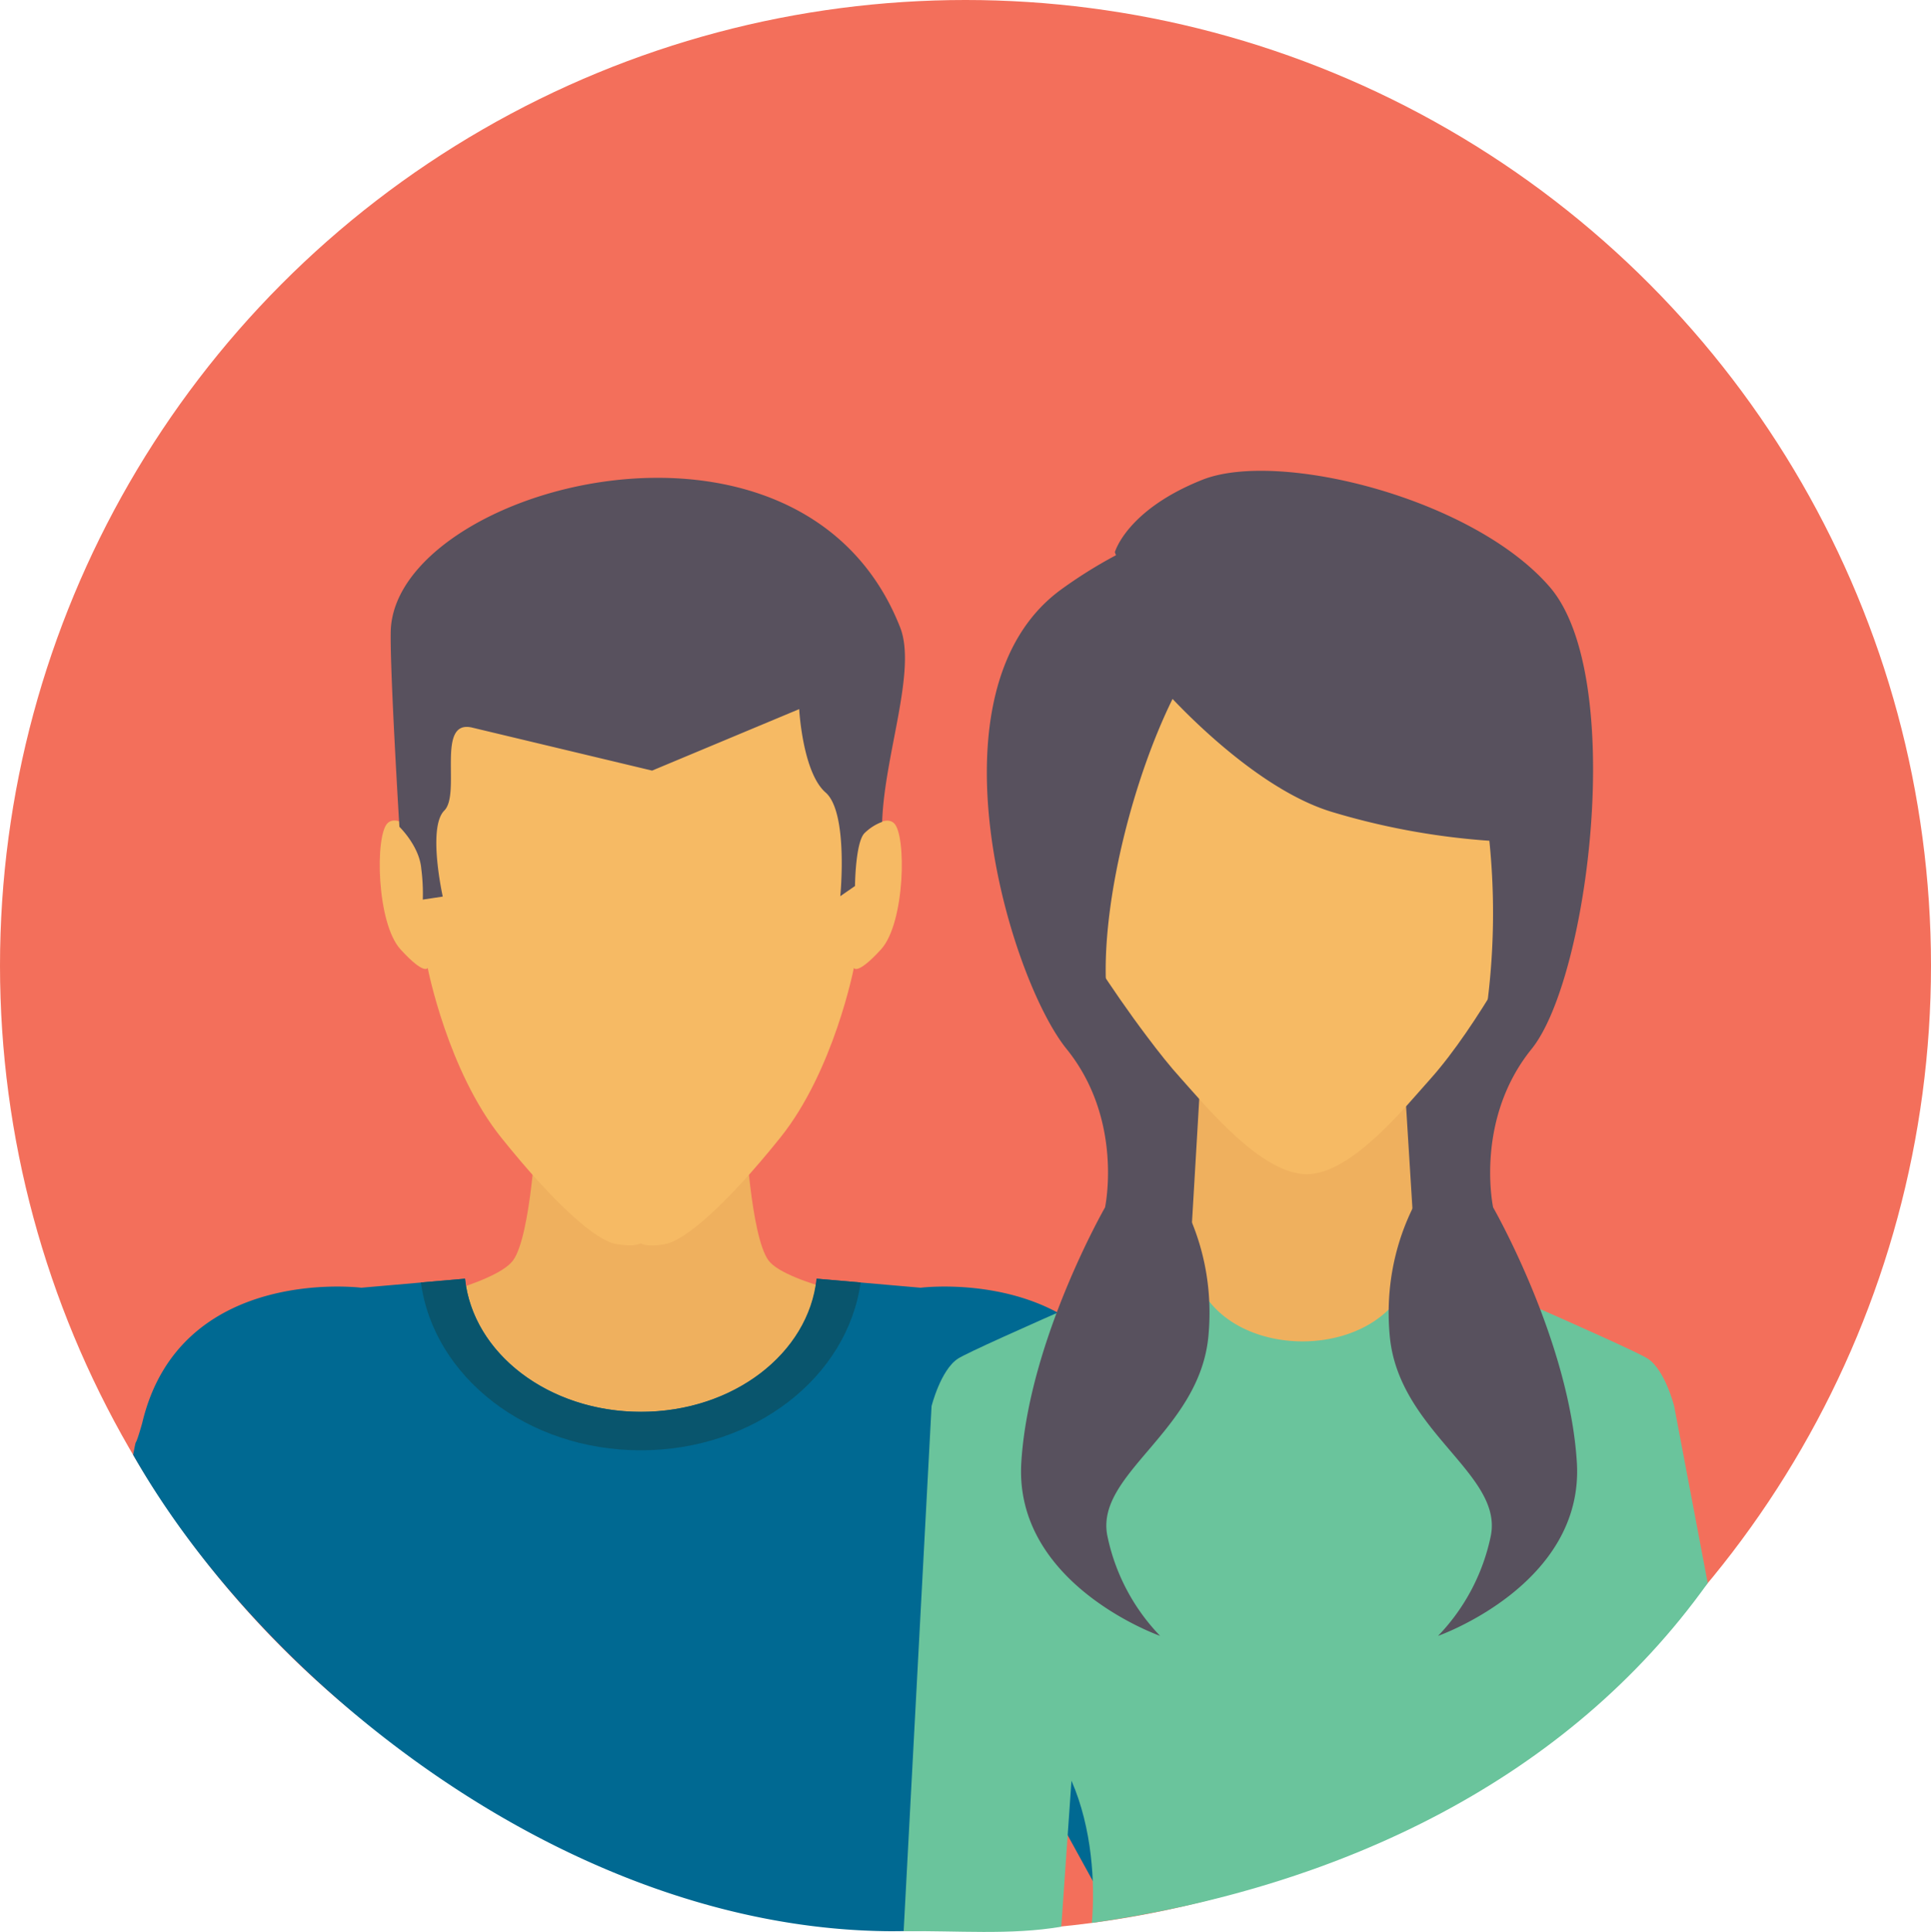
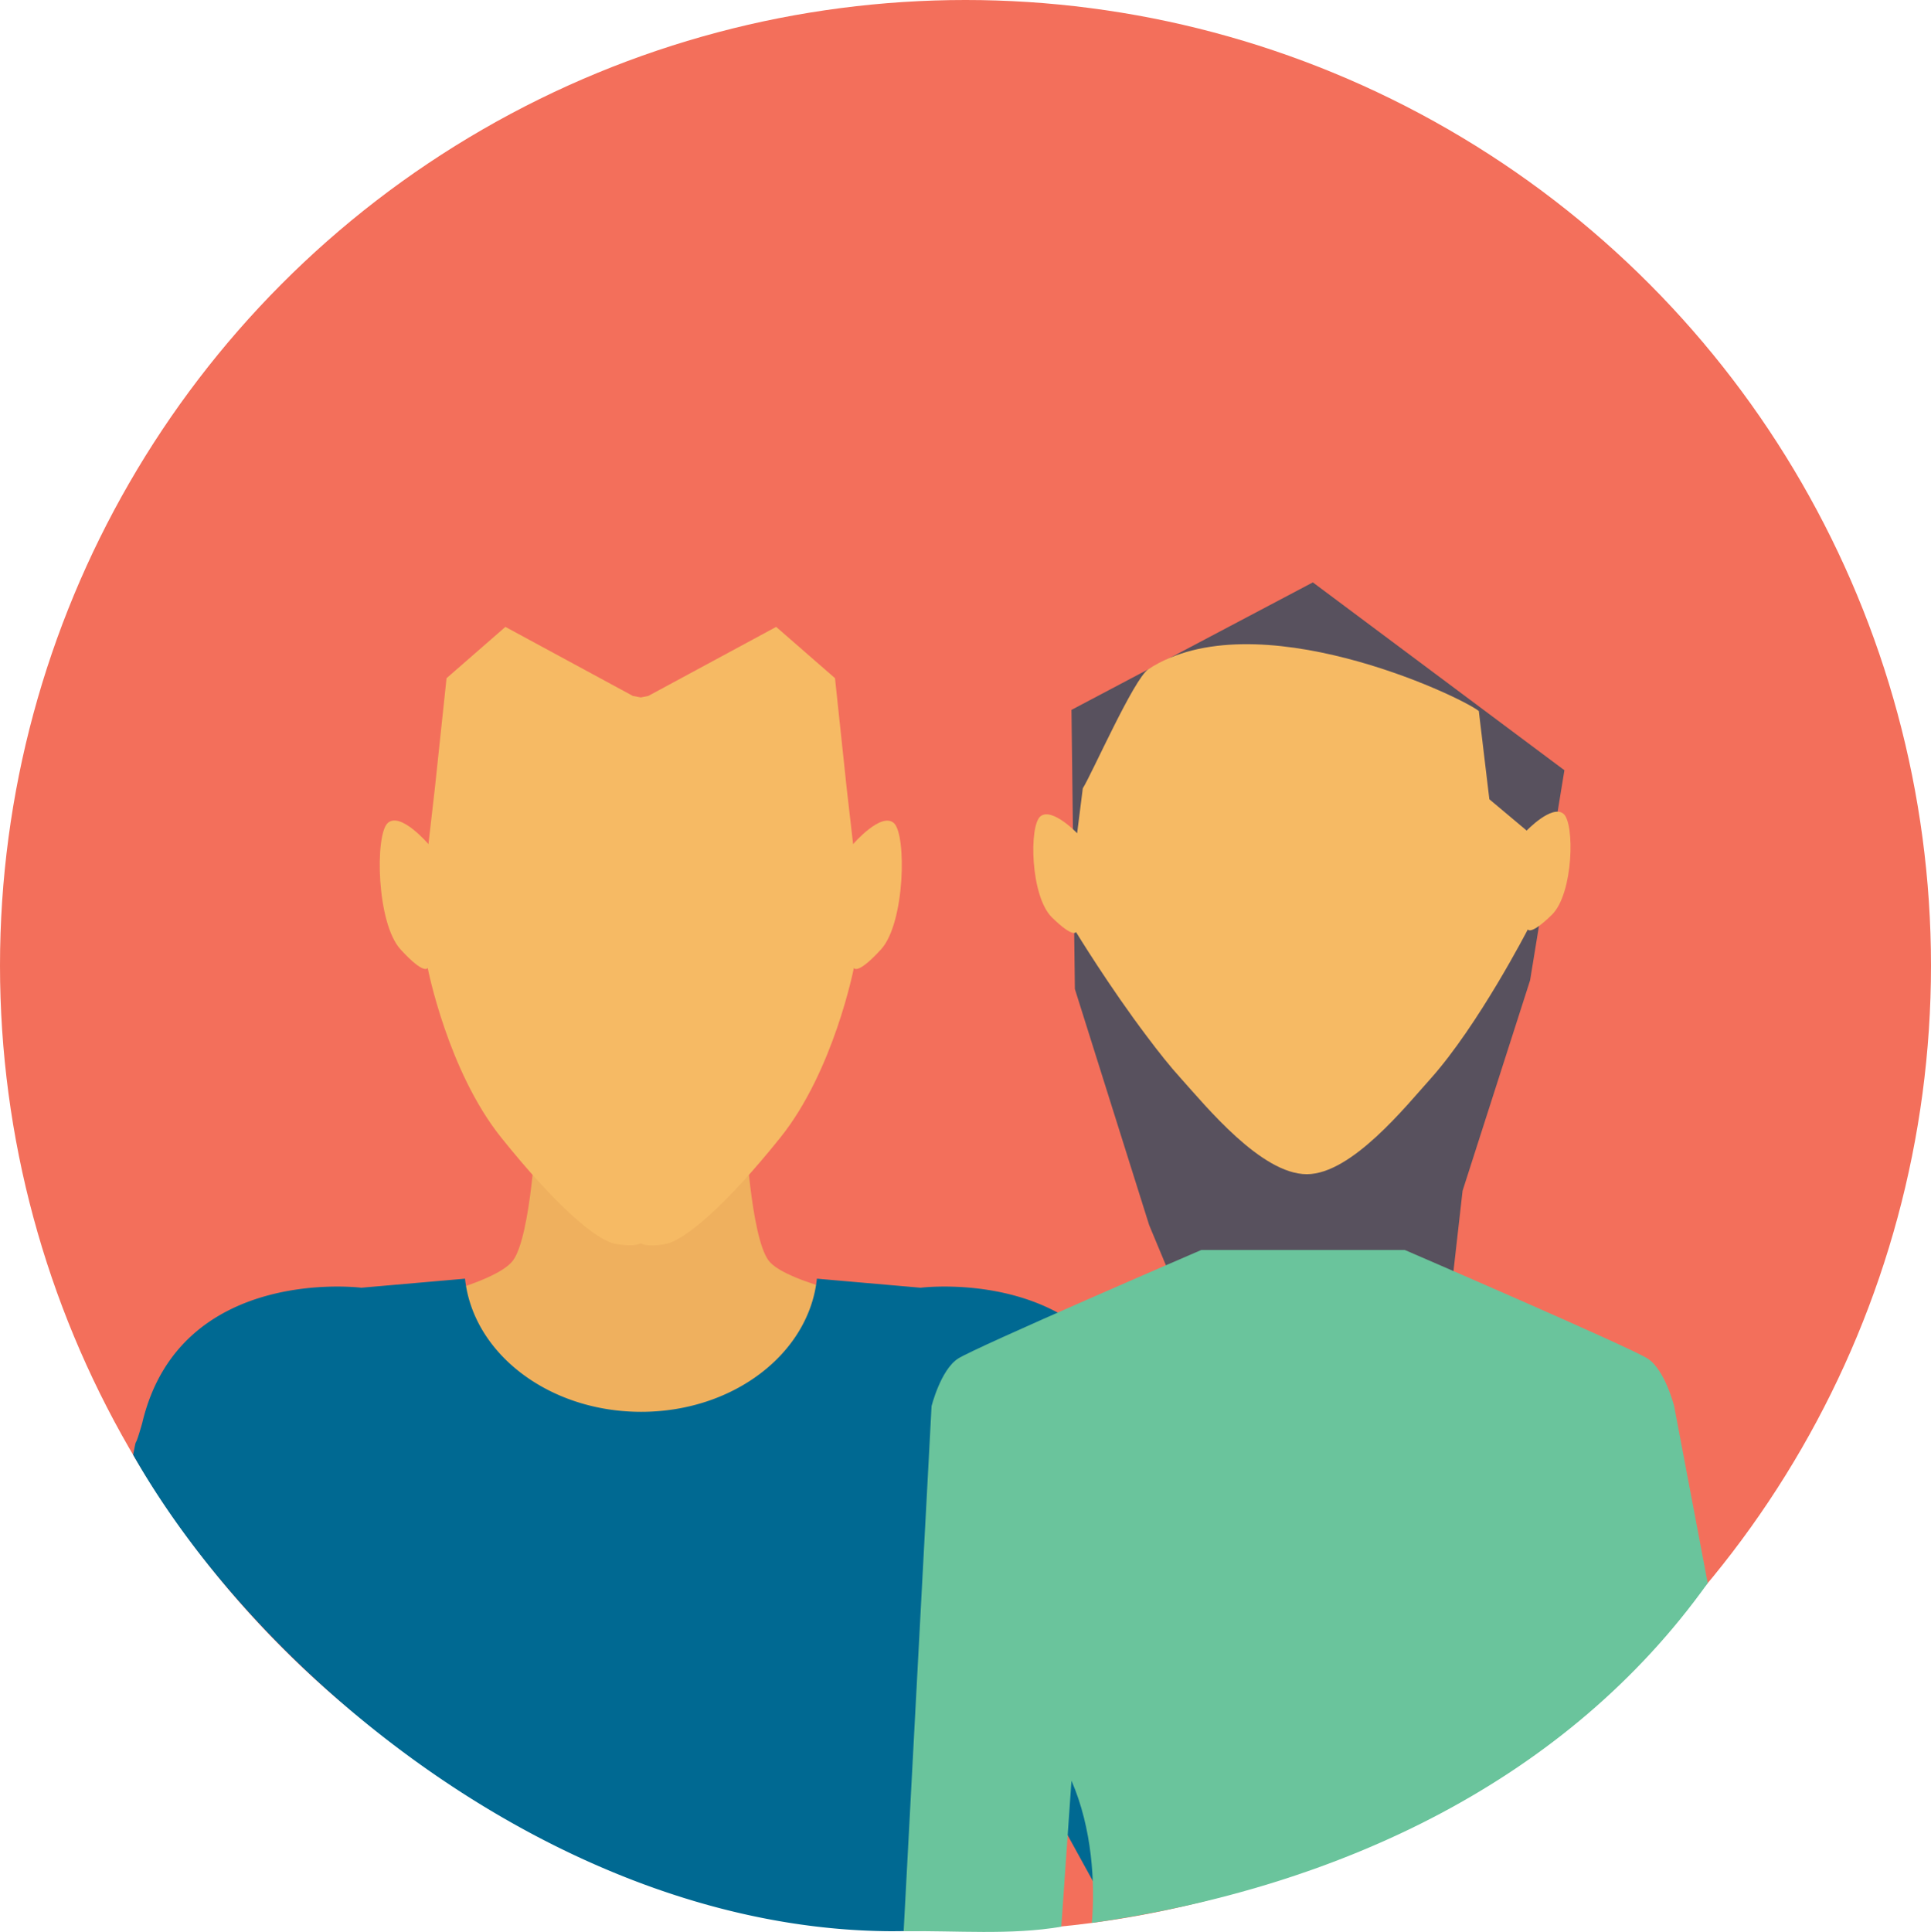
<svg xmlns="http://www.w3.org/2000/svg" id="Layer_1" data-name="Layer 1" viewBox="0 0 512 512.19">
  <defs>
    <style>.cls-1{fill:#f36f5b;}.cls-2{fill:#efb05e;}.cls-3{fill:#f6ba64;}.cls-4{fill:#006992;}.cls-5{fill:#09556d;}.cls-6{fill:#58515e;}.cls-7{fill:#6ac49c;}</style>
  </defs>
  <circle class="cls-1" cx="256" cy="256" r="256" />
  <path class="cls-2" d="M142.2,299.2s-1.4,28.6-6.2,35-30.4,11.6-30.4,11.6c60.4,47.4,68.9,52.1,131.6,0,0,0-28.6-5.2-33.4-11.6s-6.2-35-6.2-35L170,294.1Z" />
  <path class="cls-3" d="M167.8,184.5,134,166.2l-15.6,13.6L115.3,209l-1.7,14.8s-7.4-8.7-10.8-5.6-3,26.5,3.4,33.5,7.2,4.9,7.2,4.9,5.3,27.3,19.5,45,25.1,27.3,30.4,28.2,6.6-.2,6.6-.2,1.4,1.2,6.6.2,16.2-10.5,30.4-28.2,19.5-45,19.5-45,.8,2.1,7.2-4.9,6.8-30.5,3.4-33.5-10.8,5.6-10.8,5.6L224.5,209l-3.1-29.2-15.6-13.6-33.9,18.3-2,.4Z" />
-   <path class="cls-4" d="M123.3,339l-27.5,2.4s-48.2-6.1-58.1,35.9c-2.4,8.4-1.2,2.2-2.4,8.4,34.3,60.4,115.3,125.9,201,126.3a277.21,277.21,0,0,0,29-1.6V454.2l27,49.1,42.9-39.6s-23.1-44.4-33-86.4-58.1-35.9-58.1-35.9L216.6,339c-2.1,19.8-22.1,35.3-46.6,35.3S125.4,358.8,123.3,339Z" />
-   <path class="cls-5" d="M123.3,339l-11.7,1c3.4,25.1,28.2,44.5,58.3,44.5s54.8-19.4,58.3-44.5l-11.7-1c-2.1,19.8-22.1,35.3-46.6,35.3S125.4,358.8,123.3,339Z" />
-   <path class="cls-6" d="M211.9,188s.9,16.8,7,22.1,3.9,27.5,3.9,27.5l3.9-2.7s.1-11.8,2.6-14.1a12.85,12.85,0,0,1,4.6-2.9c.6-17.8,9.2-40.1,4.8-51.5-26.3-67-134.4-37.1-135.1,1.1-.2,10.9,2.3,51.7,2.3,51.7s5.3,5.1,5.8,11.1a51.15,51.15,0,0,1,.4,8.2l5.3-.8s-4.1-18.3.4-22.8-2.3-24.3,7.4-22l47.7,11.4Z" />
+   <path class="cls-4" d="M123.3,339l-27.5,2.4s-48.2-6.1-58.1,35.9c-2.4,8.4-1.2,2.2-2.4,8.4,34.3,60.4,115.3,125.9,201,126.3a277.21,277.21,0,0,0,29-1.6V454.2l27,49.1,42.9-39.6s-23.1-44.4-33-86.4-58.1-35.9-58.1-35.9L216.6,339c-2.1,19.8-22.1,35.3-46.6,35.3S125.4,358.8,123.3,339" />
  <polygon class="cls-6" points="284.1 188.2 285 262.2 304.7 324.8 315.2 350 383.3 355.4 387.8 315.7 405.7 259.9 414.8 204.2 348.1 154.4 284.1 188.2" />
  <path class="cls-7" d="M318.5,331.4h54s59.8,25.8,64.4,28.8,7,12.6,7,12.6l8.9,46.9c-37.1,52-97.1,80.7-163.3,90.1.9-10.4.1-25.1-5.4-37.7l-2.7,38.7c-13.4,2.3-27.8,1-41.8,1.2L247,372.8s2.4-9.6,7-12.6S318.5,331.4,318.5,331.4Z" />
-   <path class="cls-2" d="M372.8,293l2.2,35.4c2.2,36.3-61.5,36.3-59.2,0L318,291c10.4,10.9,18.3,16.8,22.4,17.5a116.11,116.11,0,0,0,11.8,0C356.1,307.9,363.3,302.6,372.8,293Z" />
  <path class="cls-3" d="M287.1,209l-1.5,11.9s-6.6-6.9-9.7-4.5-2.7,21.2,3,26.8,6.4,3.9,6.4,3.9,8.9,14.6,18.9,27.8c3,4,6,7.8,9,11.1,6.5,7.2,21.2,25.3,33.3,25.3,11.9,0,26.4-18.2,32.8-25.3,12.7-14.2,25.8-39.6,25.8-39.6s.7,1.7,6.4-3.9,6.1-24.4,3-26.8-9.7,4.5-9.7,4.5l-9.9-8.3-2.8-23.4c-5.2-4.1-59.4-29.5-87.6-11.1C300.6,180,289.5,205.2,287.1,209Z" />
-   <path class="cls-6" d="M310.9,185.3c7.7,8.1,25.3,24.9,42.4,30a190.23,190.23,0,0,0,41.6,7.6,188.44,188.44,0,0,1-.4,41.9c-2.8,23.2-4.8,25.7-4.8,25.7l-10.8,22.6s-12.8,16-10.4,41.2,30,36.4,26.8,52.8a53.91,53.91,0,0,1-14,26.6s38.8-13.6,36.8-46-22.2-67.6-22.2-67.6-5-23.2,10.2-42,25.2-98.9,4.8-122.5-72-36.4-92.1-28.4-23.2,19.2-23.2,19.2l.3.8a122.68,122.68,0,0,0-14.7,9.2c-36.4,26.8-13.6,102.9,1.6,121.7s10.2,42,10.2,42-20.2,35.2-22.2,67.6,36.8,46,36.8,46a53.91,53.91,0,0,1-14-26.6c-3.2-16.4,24.4-27.6,26.8-52.8S310,313.1,310,313.1c-11.9-24.8-16.4-40.6-16.8-53.6C292.6,237.2,300.7,206,310.9,185.3Z" />
</svg>